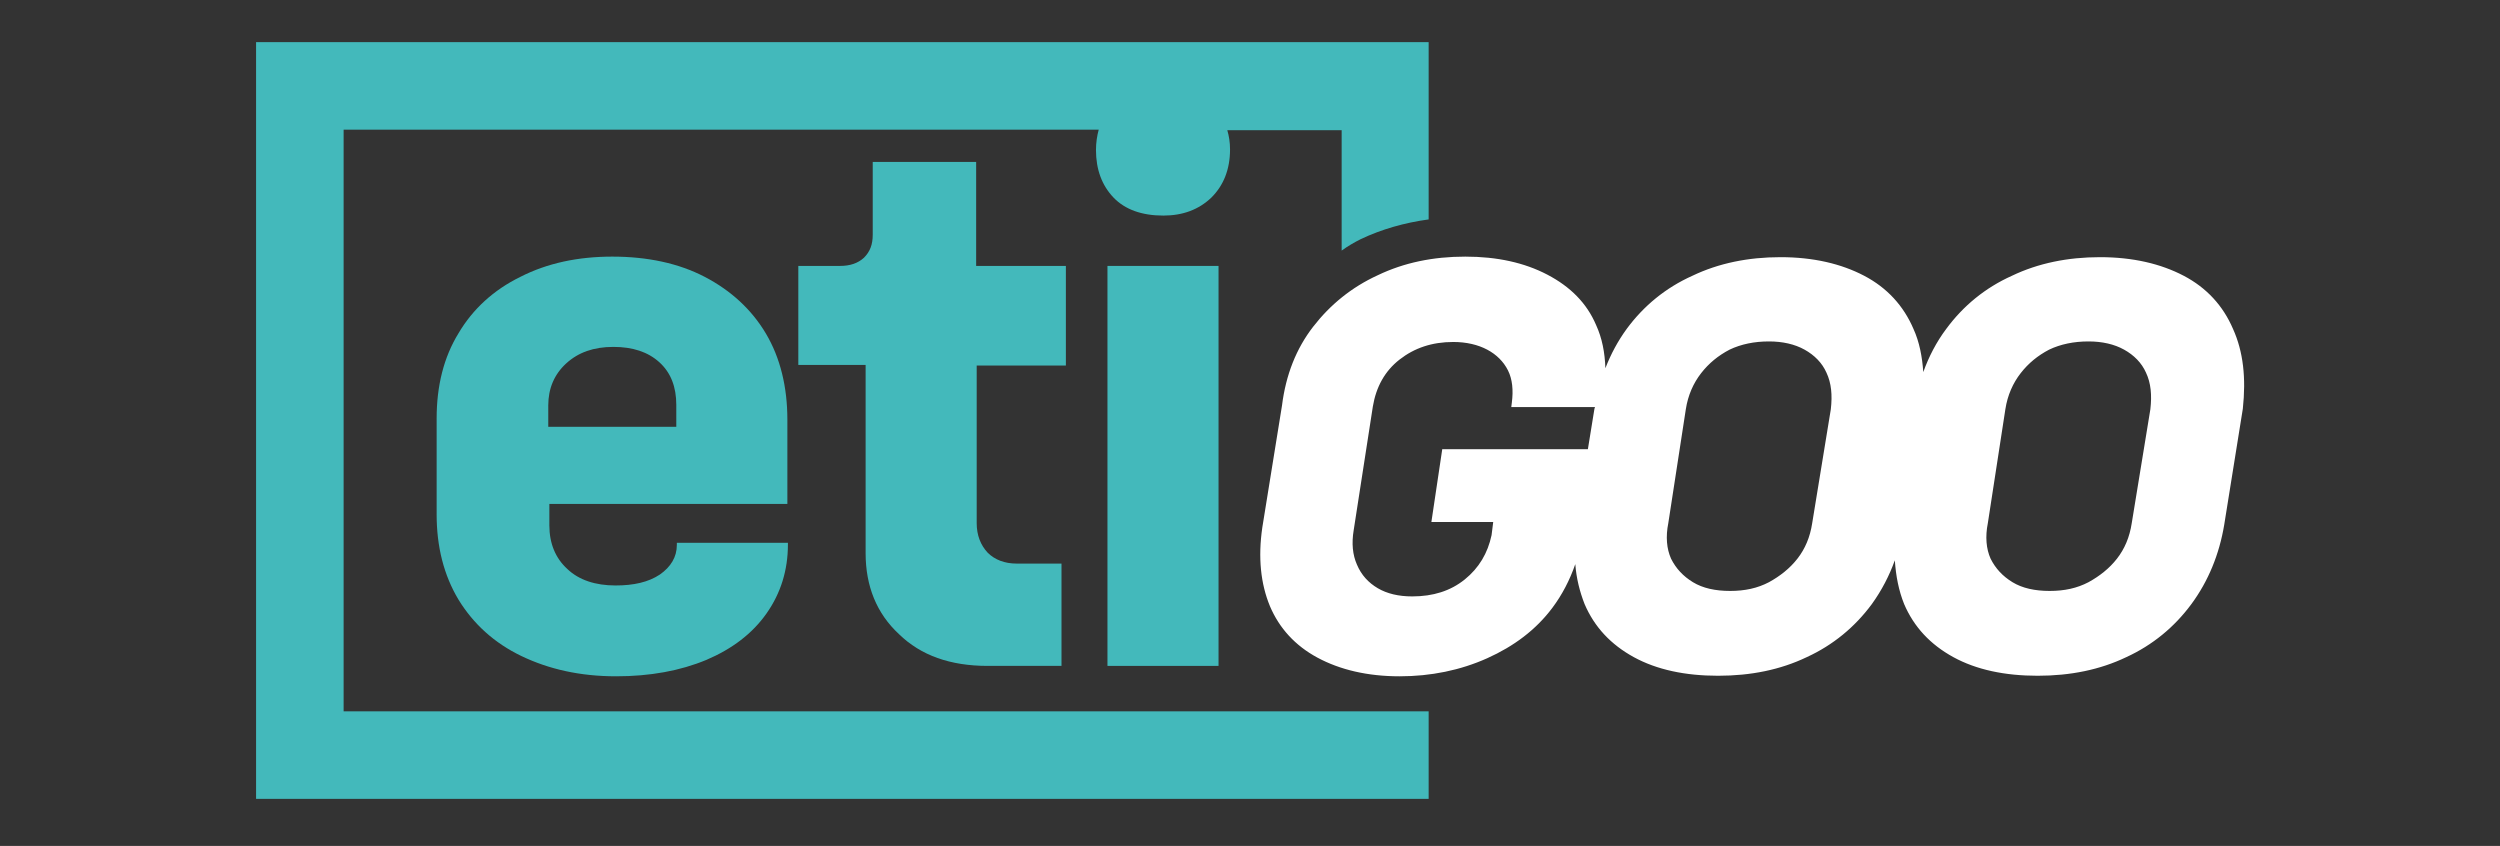
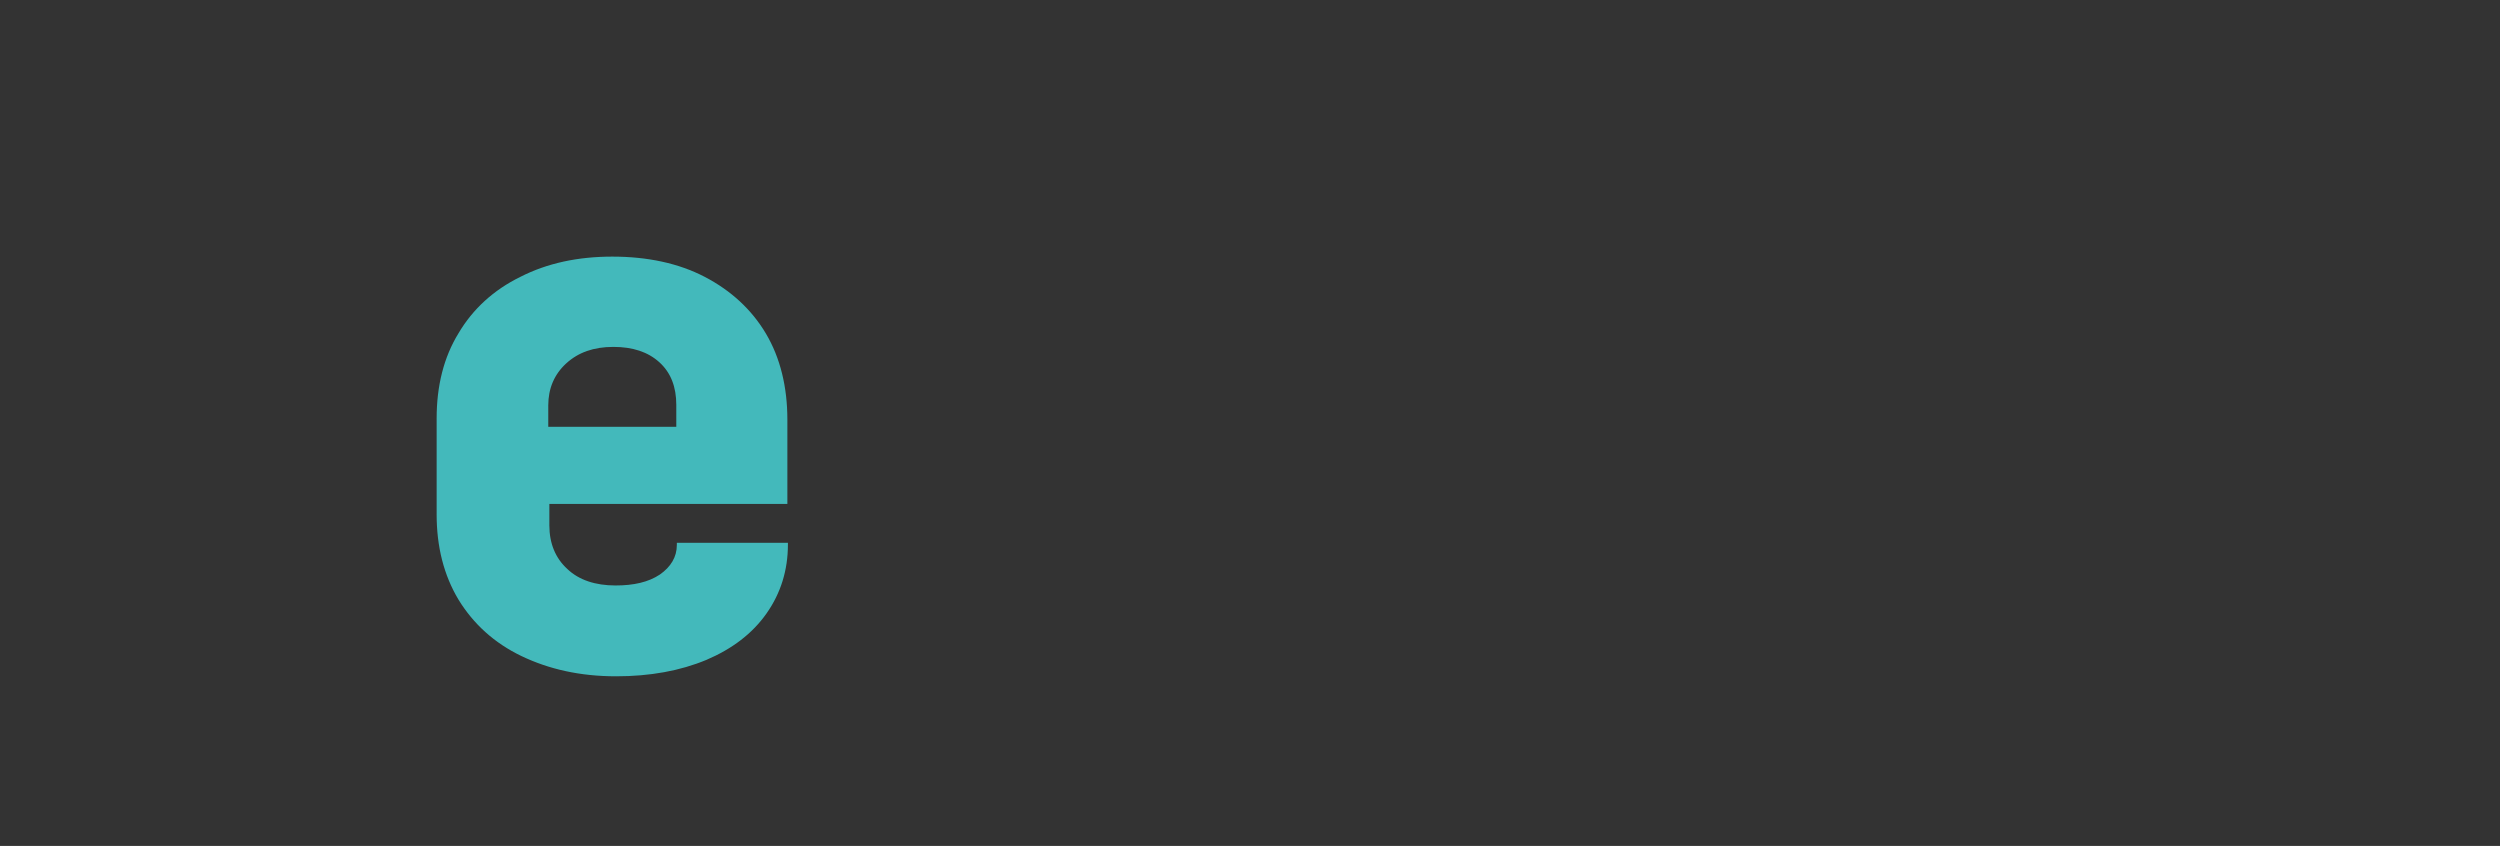
<svg xmlns="http://www.w3.org/2000/svg" version="1.1" id="Livello_1" x="0px" y="0px" viewBox="0 0 456.9 154.6" style="enable-background:new 0 0 456.9 154.6;" xml:space="preserve">
  <rect x="0" y="0" width="456.9" height="154.6" fill="#333333" stroke="none" />
  <style type="text/css">
	.st0{fill:#FFFFFF;}
	.st1{fill:#43B9BB;}
</style>
  <g>
-     <path class="st0" d="M408.1,60.1c-1.8-4.2-4.8-7.5-9-9.7c-4.2-2.2-9.3-3.4-15.3-3.4c-5.9,0-11.3,1.1-16.1,3.4   c-4.9,2.2-8.9,5.5-12,9.7c-1.8,2.4-3.2,5.1-4.2,7.9c-0.2-2.8-0.7-5.5-1.8-7.9c-1.8-4.2-4.8-7.5-9-9.7c-4.2-2.2-9.3-3.4-15.3-3.4   c-5.9,0-11.3,1.1-16.1,3.4c-4.9,2.2-8.9,5.5-12,9.7c-1.6,2.2-2.9,4.6-3.9,7.2c-0.1-2.9-0.6-5.5-1.7-7.9c-1.7-4-4.7-7-8.9-9.2   c-4.2-2.2-9.2-3.3-15-3.3c-5.9,0-11.2,1.1-16,3.4c-4.8,2.2-8.7,5.4-11.8,9.4c-3.1,4-5,8.8-5.7,14.4l-3.6,22.3   c-0.8,5.5-0.3,10.3,1.4,14.4c1.7,4,4.6,7.2,8.7,9.4c4.1,2.2,9.1,3.4,15,3.4c5.7,0,11.1-1.1,16-3.3c4.9-2.2,8.9-5.2,11.9-9.2   c1.8-2.4,3.2-5.1,4.2-8c0.2,2.6,0.8,5,1.7,7.3c1.8,4.2,4.8,7.4,9,9.7c4.2,2.3,9.4,3.4,15.4,3.4c6,0,11.4-1.1,16.2-3.4   c4.8-2.2,8.8-5.5,11.9-9.7c1.8-2.5,3.2-5.2,4.2-8c0.2,2.9,0.7,5.5,1.7,8c1.8,4.2,4.8,7.4,9,9.7c4.2,2.3,9.4,3.4,15.4,3.4   c6,0,11.4-1.1,16.2-3.4c4.8-2.2,8.8-5.5,11.9-9.7c3.1-4.2,5.1-9.1,6-14.5l3.4-21.2C410.5,69.1,410,64.3,408.1,60.1 M263.6,82   l-2,13.4h11.3l-0.3,2.4c-0.7,3.3-2.3,6-4.9,8.1c-2.6,2.1-5.8,3.1-9.6,3.1c-2.5,0-4.6-0.5-6.3-1.5c-1.7-1-3-2.4-3.8-4.3   c-0.8-1.8-1-3.9-0.6-6.3l3.5-22.6c0.6-3.6,2.2-6.5,4.9-8.6c2.7-2.1,5.9-3.2,9.8-3.2c2.4,0,4.5,0.5,6.2,1.4c1.7,0.9,3,2.2,3.8,3.8   c0.8,1.6,1,3.6,0.7,5.9l-0.1,0.8h15.3c0,0.1-0.1,0.2-0.1,0.3l-1.2,7.4H263.6z M334.6,74.8l-3.4,20.8c-0.4,2.6-1.3,4.7-2.7,6.5   c-1.4,1.8-3.2,3.2-5.2,4.3c-2.1,1.1-4.4,1.6-7.1,1.6c-2.7,0-5-0.5-6.8-1.6c-1.8-1.1-3.1-2.5-4-4.3c-0.8-1.8-1-4-0.5-6.5l3.2-20.8   c0.4-2.6,1.4-4.8,2.8-6.6c1.4-1.8,3.1-3.2,5.2-4.3c2.1-1,4.5-1.5,7.2-1.5c2.5,0,4.7,0.5,6.5,1.5c1.8,1,3.2,2.4,4,4.2   C334.7,70,334.9,72.2,334.6,74.8 M393,74.8l-3.4,20.8c-0.4,2.6-1.3,4.7-2.7,6.5c-1.4,1.8-3.2,3.2-5.2,4.3c-2.1,1.1-4.4,1.6-7.1,1.6   c-2.7,0-5-0.5-6.8-1.6c-1.8-1.1-3.1-2.5-4-4.3c-0.8-1.8-1-4-0.5-6.5l3.2-20.8c0.4-2.6,1.4-4.8,2.8-6.6c1.4-1.8,3.1-3.2,5.2-4.3   c2.1-1,4.5-1.5,7.2-1.5c2.5,0,4.7,0.5,6.5,1.5c1.8,1,3.2,2.4,4,4.2C393.1,70,393.3,72.2,393,74.8" />
    <path class="st1" d="M143.9,92.1V76.7c0-6-1.3-11.3-3.9-15.7c-2.6-4.4-6.4-7.9-11.2-10.4c-4.8-2.5-10.5-3.7-16.9-3.7   c-6.3,0-11.9,1.2-16.8,3.7c-4.9,2.4-8.7,5.9-11.3,10.3c-2.7,4.4-4,9.6-4,15.6V94c0,5.9,1.3,11.1,4,15.6c2.7,4.4,6.5,7.9,11.5,10.3   c5,2.4,10.7,3.7,17.3,3.7c6.2,0,11.7-1,16.5-3c4.7-2,8.4-4.8,11-8.5c2.6-3.7,3.9-7.9,3.9-12.6v-0.3h-20.3v0.4c0,2.2-1.1,4-3.1,5.4   c-2.1,1.4-4.8,2-8.1,2c-3.7,0-6.7-1-8.8-3c-2.2-2-3.3-4.7-3.3-8v-3.9H143.9z M100.2,74.1c0-3.1,1.1-5.7,3.3-7.7c2.2-2,5-3,8.6-3   c3.5,0,6.3,0.9,8.4,2.8c2.1,1.9,3.1,4.5,3.1,7.8V78h-23.4V74.1z" />
-     <path class="st1" d="M194.8,66.8V48.6h-16.4v-19h-18.9v13.3c0,1.8-0.5,3.1-1.6,4.2c-1.1,1-2.5,1.5-4.4,1.5h-7.6v18.1h12.3v34.4   c0,6,2,11,6.1,14.8c4,3.9,9.4,5.8,16.2,5.8h13.5V103h-8.2c-2.2,0-4-0.7-5.3-2c-1.3-1.4-2-3.2-2-5.4V66.8H194.8z" />
-     <rect x="202.4" y="48.6" class="st1" width="20.3" height="73.1" />
-     <path class="st1" d="M248.7,43.7c3.8-1.8,8-3,12.4-3.6V7.7H46.8V146H238h23.1v-15.6V130h-16H238h-4H62.8V23.7h138   c-0.3,1.1-0.5,2.4-0.5,3.7c0,3.6,1.1,6.5,3.2,8.7c2.1,2.2,5.2,3.3,9.1,3.3c3.6,0,6.5-1.1,8.8-3.3c2.2-2.2,3.4-5.1,3.4-8.8   c0-1.3-0.2-2.5-0.5-3.5h20.9v22C246.3,45,247.5,44.3,248.7,43.7" />
  </g>
</svg>